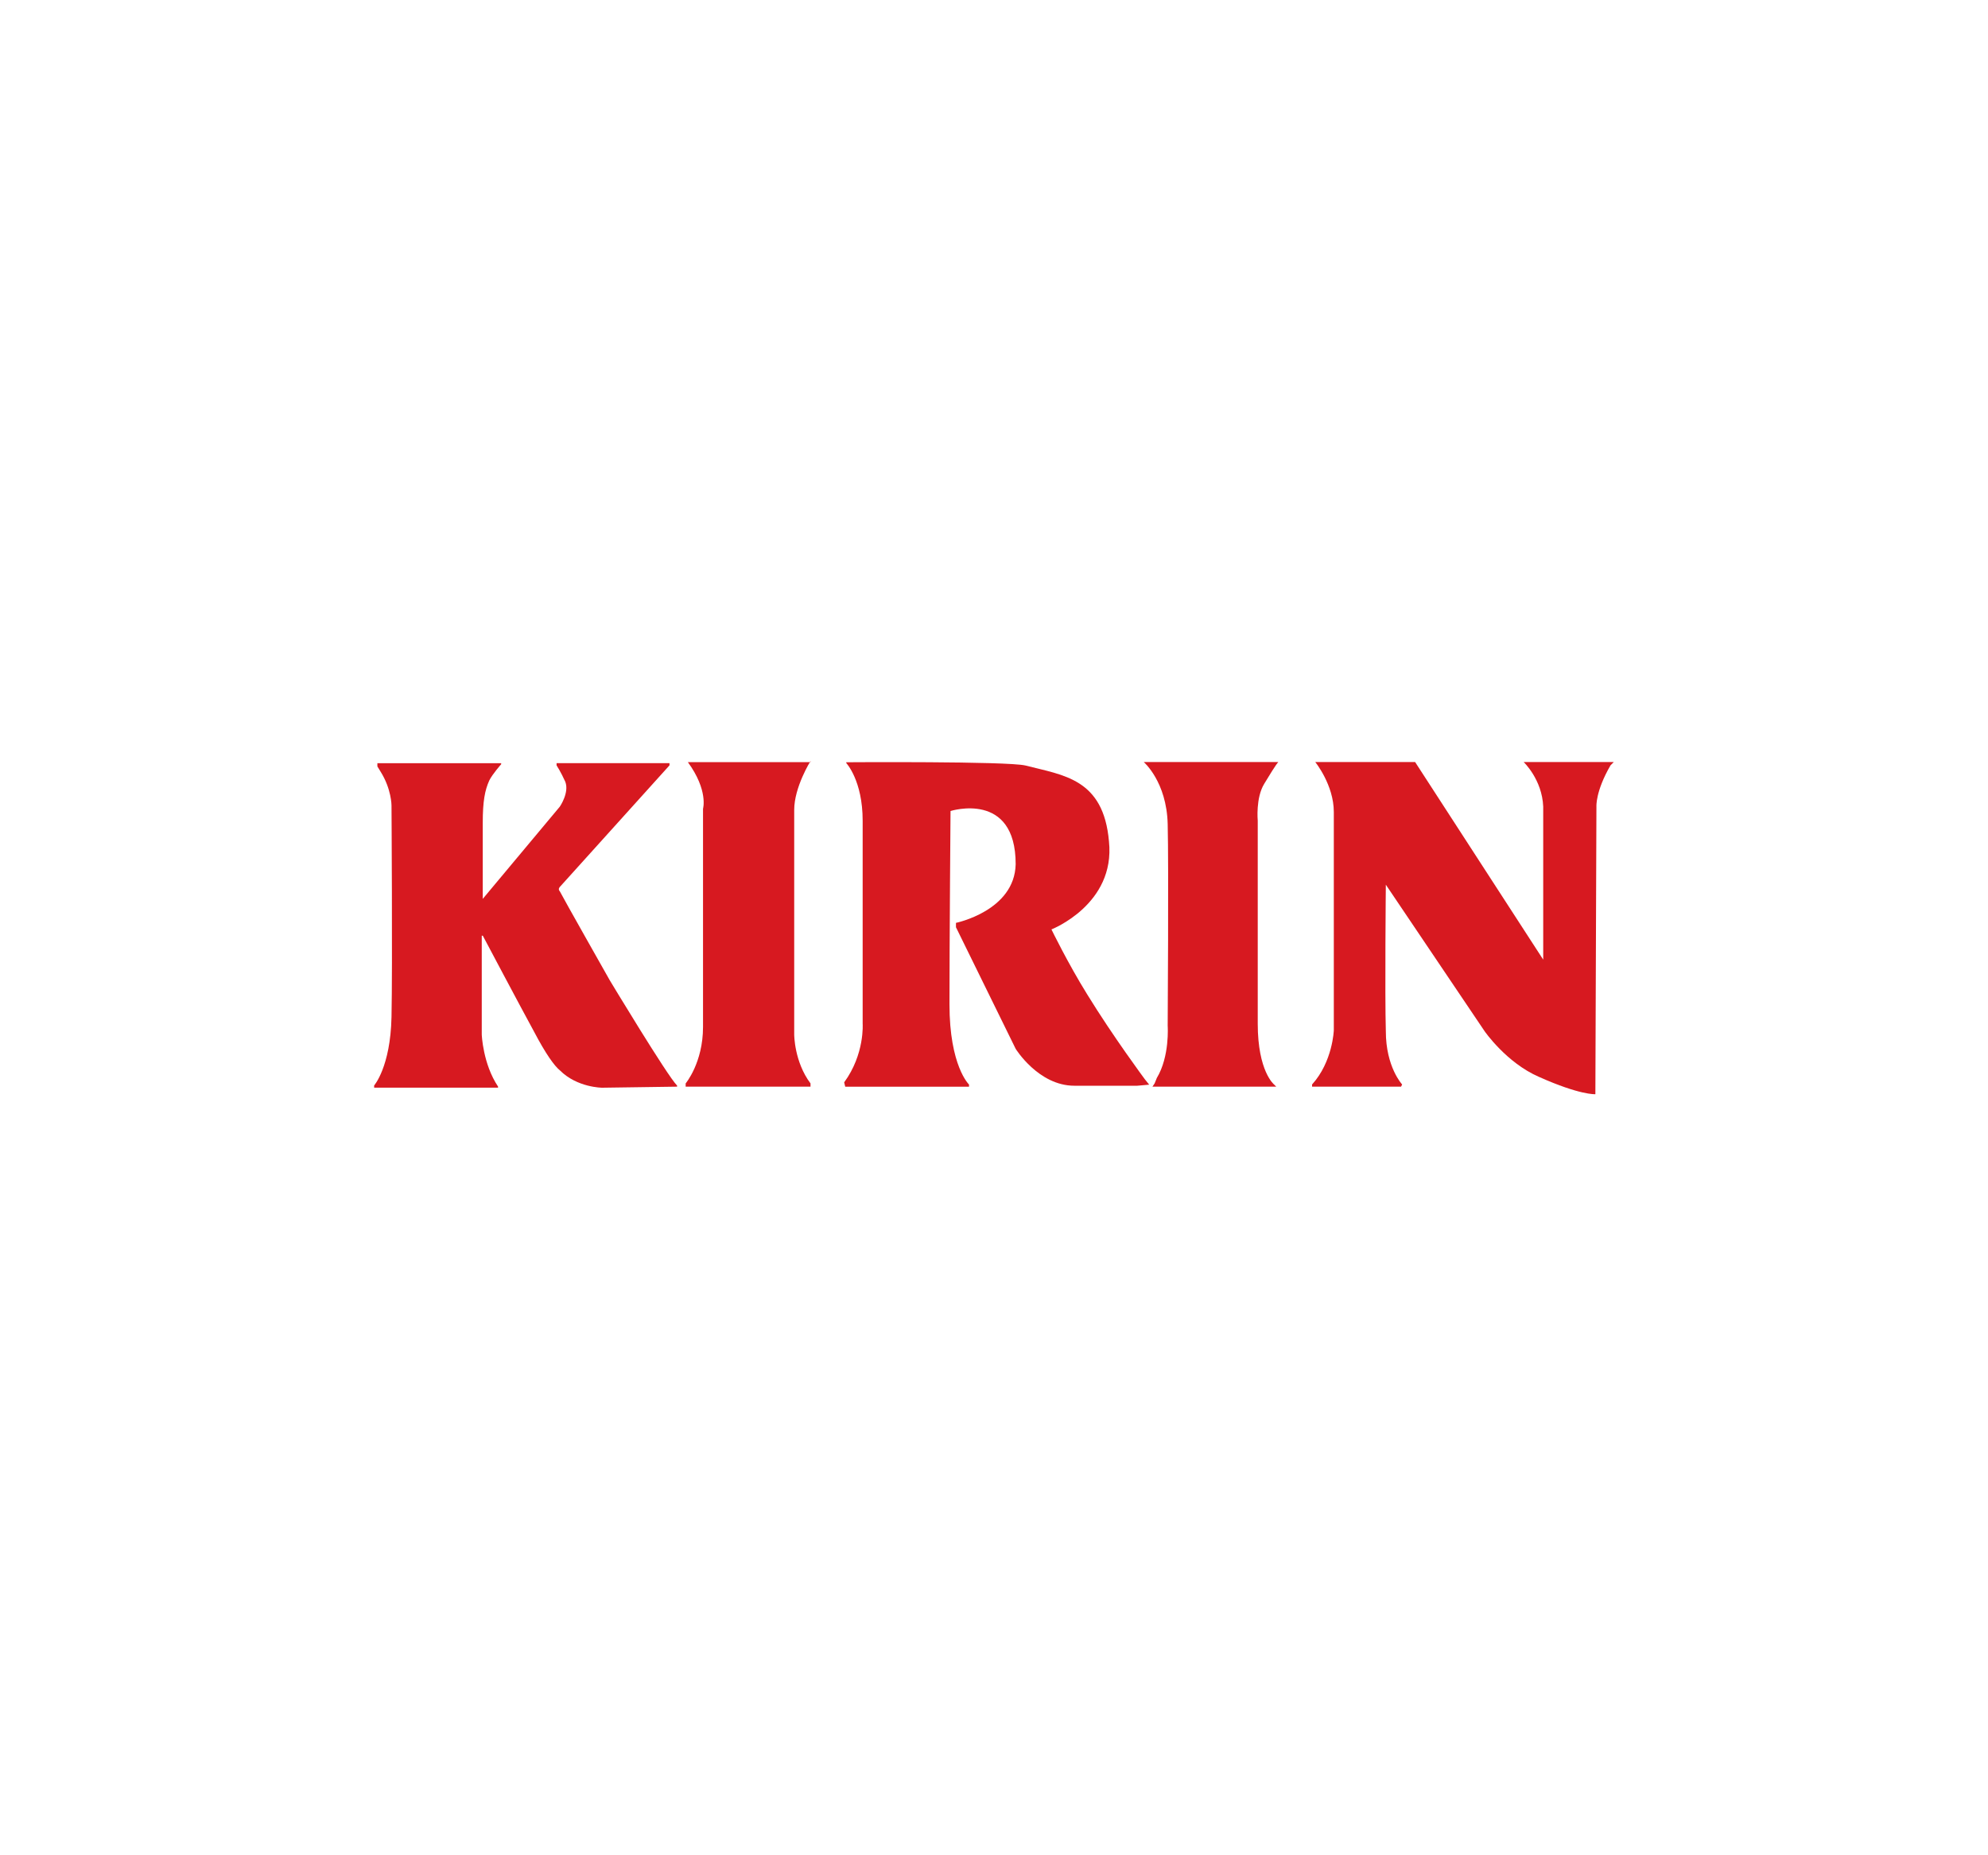
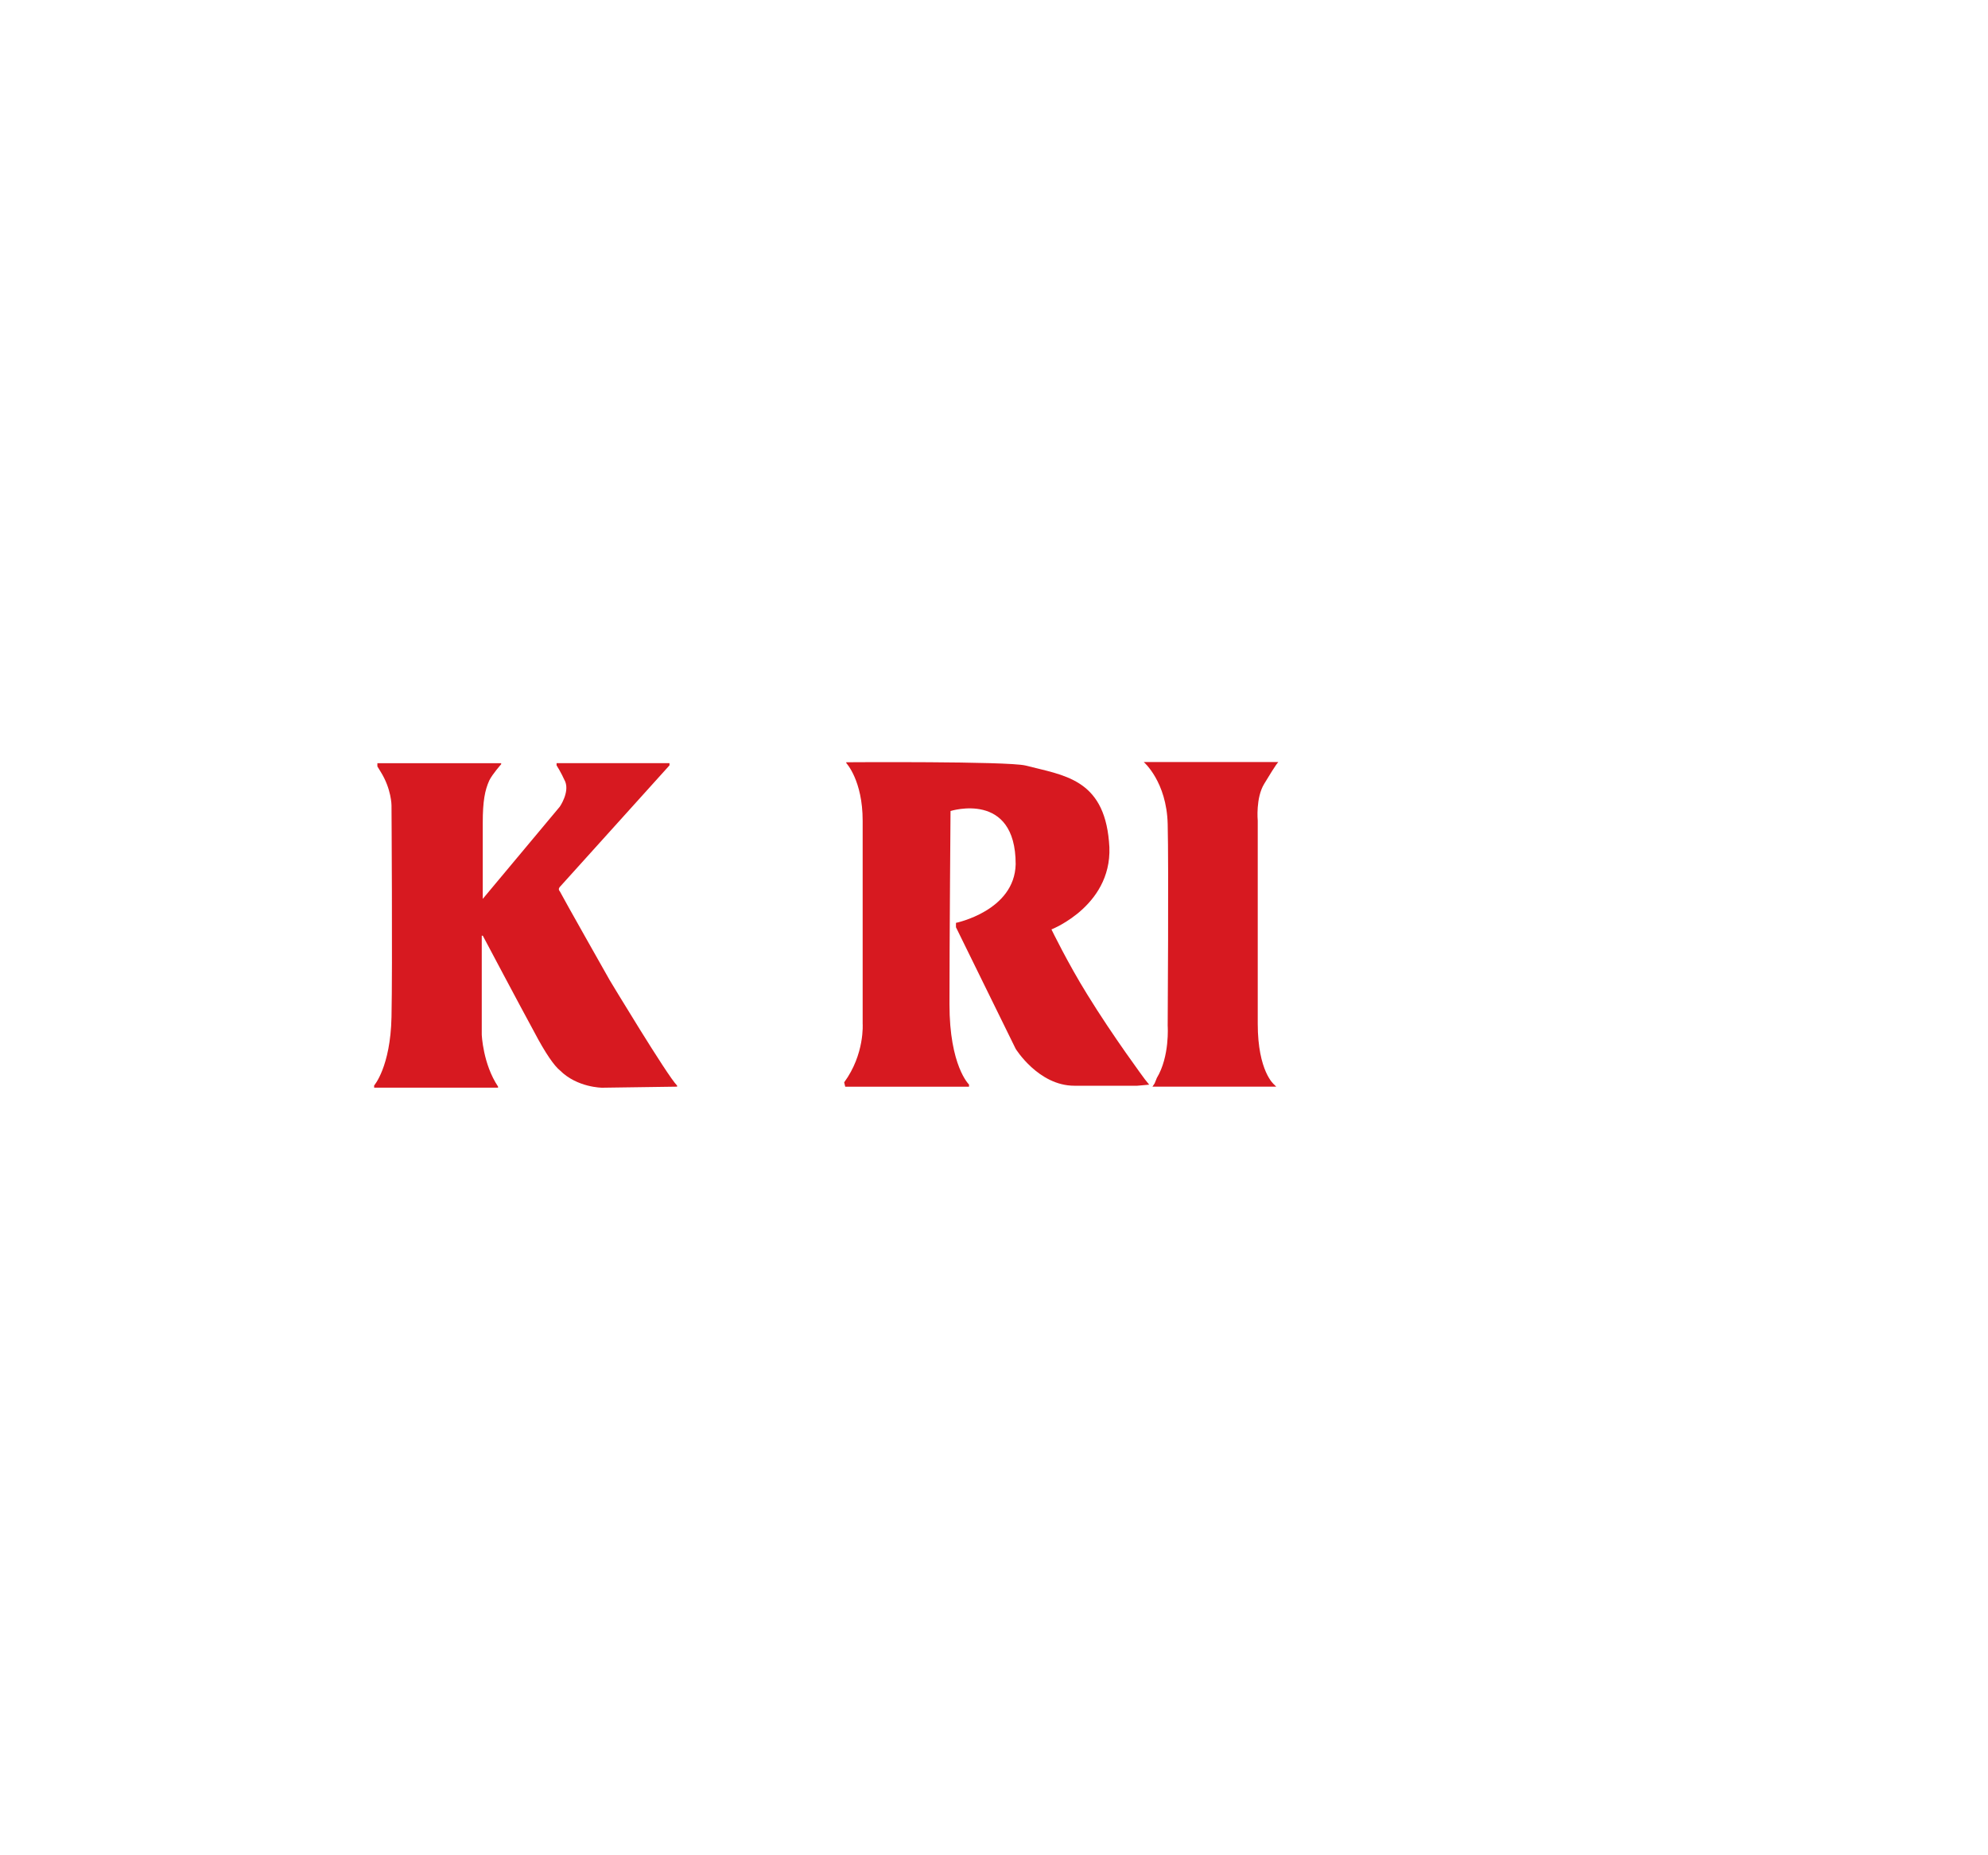
<svg xmlns="http://www.w3.org/2000/svg" version="1.0" id="Layer_1" x="0px" y="0px" viewBox="0 0 300 280" enable-background="new 0 0 300 280" xml:space="preserve">
  <g>
    <path fill-rule="evenodd" clip-rule="evenodd" fill="#D71920" d="M56.95,115.67v-0.49h18.68v0.16c0,0-1.31,1.47-1.8,2.46   c-0.66,1.47-0.98,3.11-0.98,6.39c0,3.11,0,11.47,0,11.47l11.63-13.92c0,0,1.47-2.13,0.82-3.77c-0.66-1.47-1.31-2.46-1.31-2.46   v-0.33h17.04v0.33l-16.55,18.35c0,0-0.33,0.33,0,0.66c0.49,0.98,7.54,13.43,7.54,13.43s8.68,14.42,10.16,15.89V164l-11.3,0.16   c0,0-3.77,0-6.39-2.62c-0.82-0.66-2.13-2.46-3.93-5.9c-1.97-3.6-7.7-14.42-7.7-14.42h-0.16v14.91c0,0,0.16,4.42,2.46,7.86v0.16   H56.46v-0.33c0,0,2.46-2.79,2.62-10.32c0.16-7.7,0-31.95,0-31.95s0-2.46-1.64-5.08L56.95,115.67L56.95,115.67z" />
-     <path fill-rule="evenodd" clip-rule="evenodd" fill="#D71920" d="M103.8,115.02h18.51v-0.16c0,0-2.46,3.93-2.46,7.37   c0,3.6,0,33.91,0,33.91s0,4.1,2.46,7.37V164h-18.84v-0.49c0,0,2.62-3.11,2.62-8.52c0-6.23,0-32.93,0-32.93   S106.91,119.28,103.8,115.02L103.8,115.02z" />
    <path fill-rule="evenodd" clip-rule="evenodd" fill="#D71920" d="M127.72,115.18c0,0,2.46,2.62,2.46,8.68c0,6.23,0,30.64,0,30.64   s0.33,4.59-2.79,8.85l0.16,0.66h18.68v-0.33c0,0-2.95-2.79-2.95-12.12c0-9.34,0.16-29.16,0.16-29.16s9.83-3.11,9.83,8.03   c-0.16,7.04-9.01,8.85-9.01,8.85v0.66l9.01,18.35c0,0,3.44,5.57,8.85,5.57c5.57,0,9.5,0,9.5,0l1.8-0.16l-0.66-0.82   c0,0-4.75-6.39-8.68-12.78c-2.95-4.75-5.41-9.83-5.41-9.83s9.67-3.77,8.68-13.27c-0.82-9.5-6.88-9.99-12.61-11.47   c-2.79-0.66-27.03-0.49-27.03-0.49V115.18L127.72,115.18z" />
    <path fill-rule="evenodd" clip-rule="evenodd" fill="#D71920" d="M172.61,115.02c0,0,3.44,2.95,3.6,9.34c0.16,6.23,0,30.47,0,30.47   s0.33,4.59-1.64,7.86l-0.33,0.82l-0.33,0.49h18.68l-0.33-0.33c0,0-2.46-1.97-2.46-9.17c0-7.37,0-30.64,0-30.64   s-0.33-3.44,0.98-5.57c1.97-3.28,2.13-3.28,2.13-3.28H172.61L172.61,115.02z" />
-     <path fill-rule="evenodd" clip-rule="evenodd" fill="#D71920" d="M201.28,122.55c0,4.1,0,32.93,0,32.93s-0.16,4.75-3.28,8.19V164   h13.43l0.16-0.33c0,0-2.46-2.62-2.46-8.03c-0.16-5.57,0-22.12,0-22.12l14.91,22.12c0,0,3.28,4.75,8.19,6.88   c6.23,2.79,8.52,2.62,8.52,2.62l0.16-43.41c0,0-0.16-2.29,2.13-6.23l0.49-0.49h-13.6c0,0,2.78,2.62,2.95,6.72c0,2.13,0,23.1,0,23.1   l-19.33-29.82h-15.07C198.49,115.02,201.28,118.46,201.28,122.55L201.28,122.55z" />
  </g>
</svg>